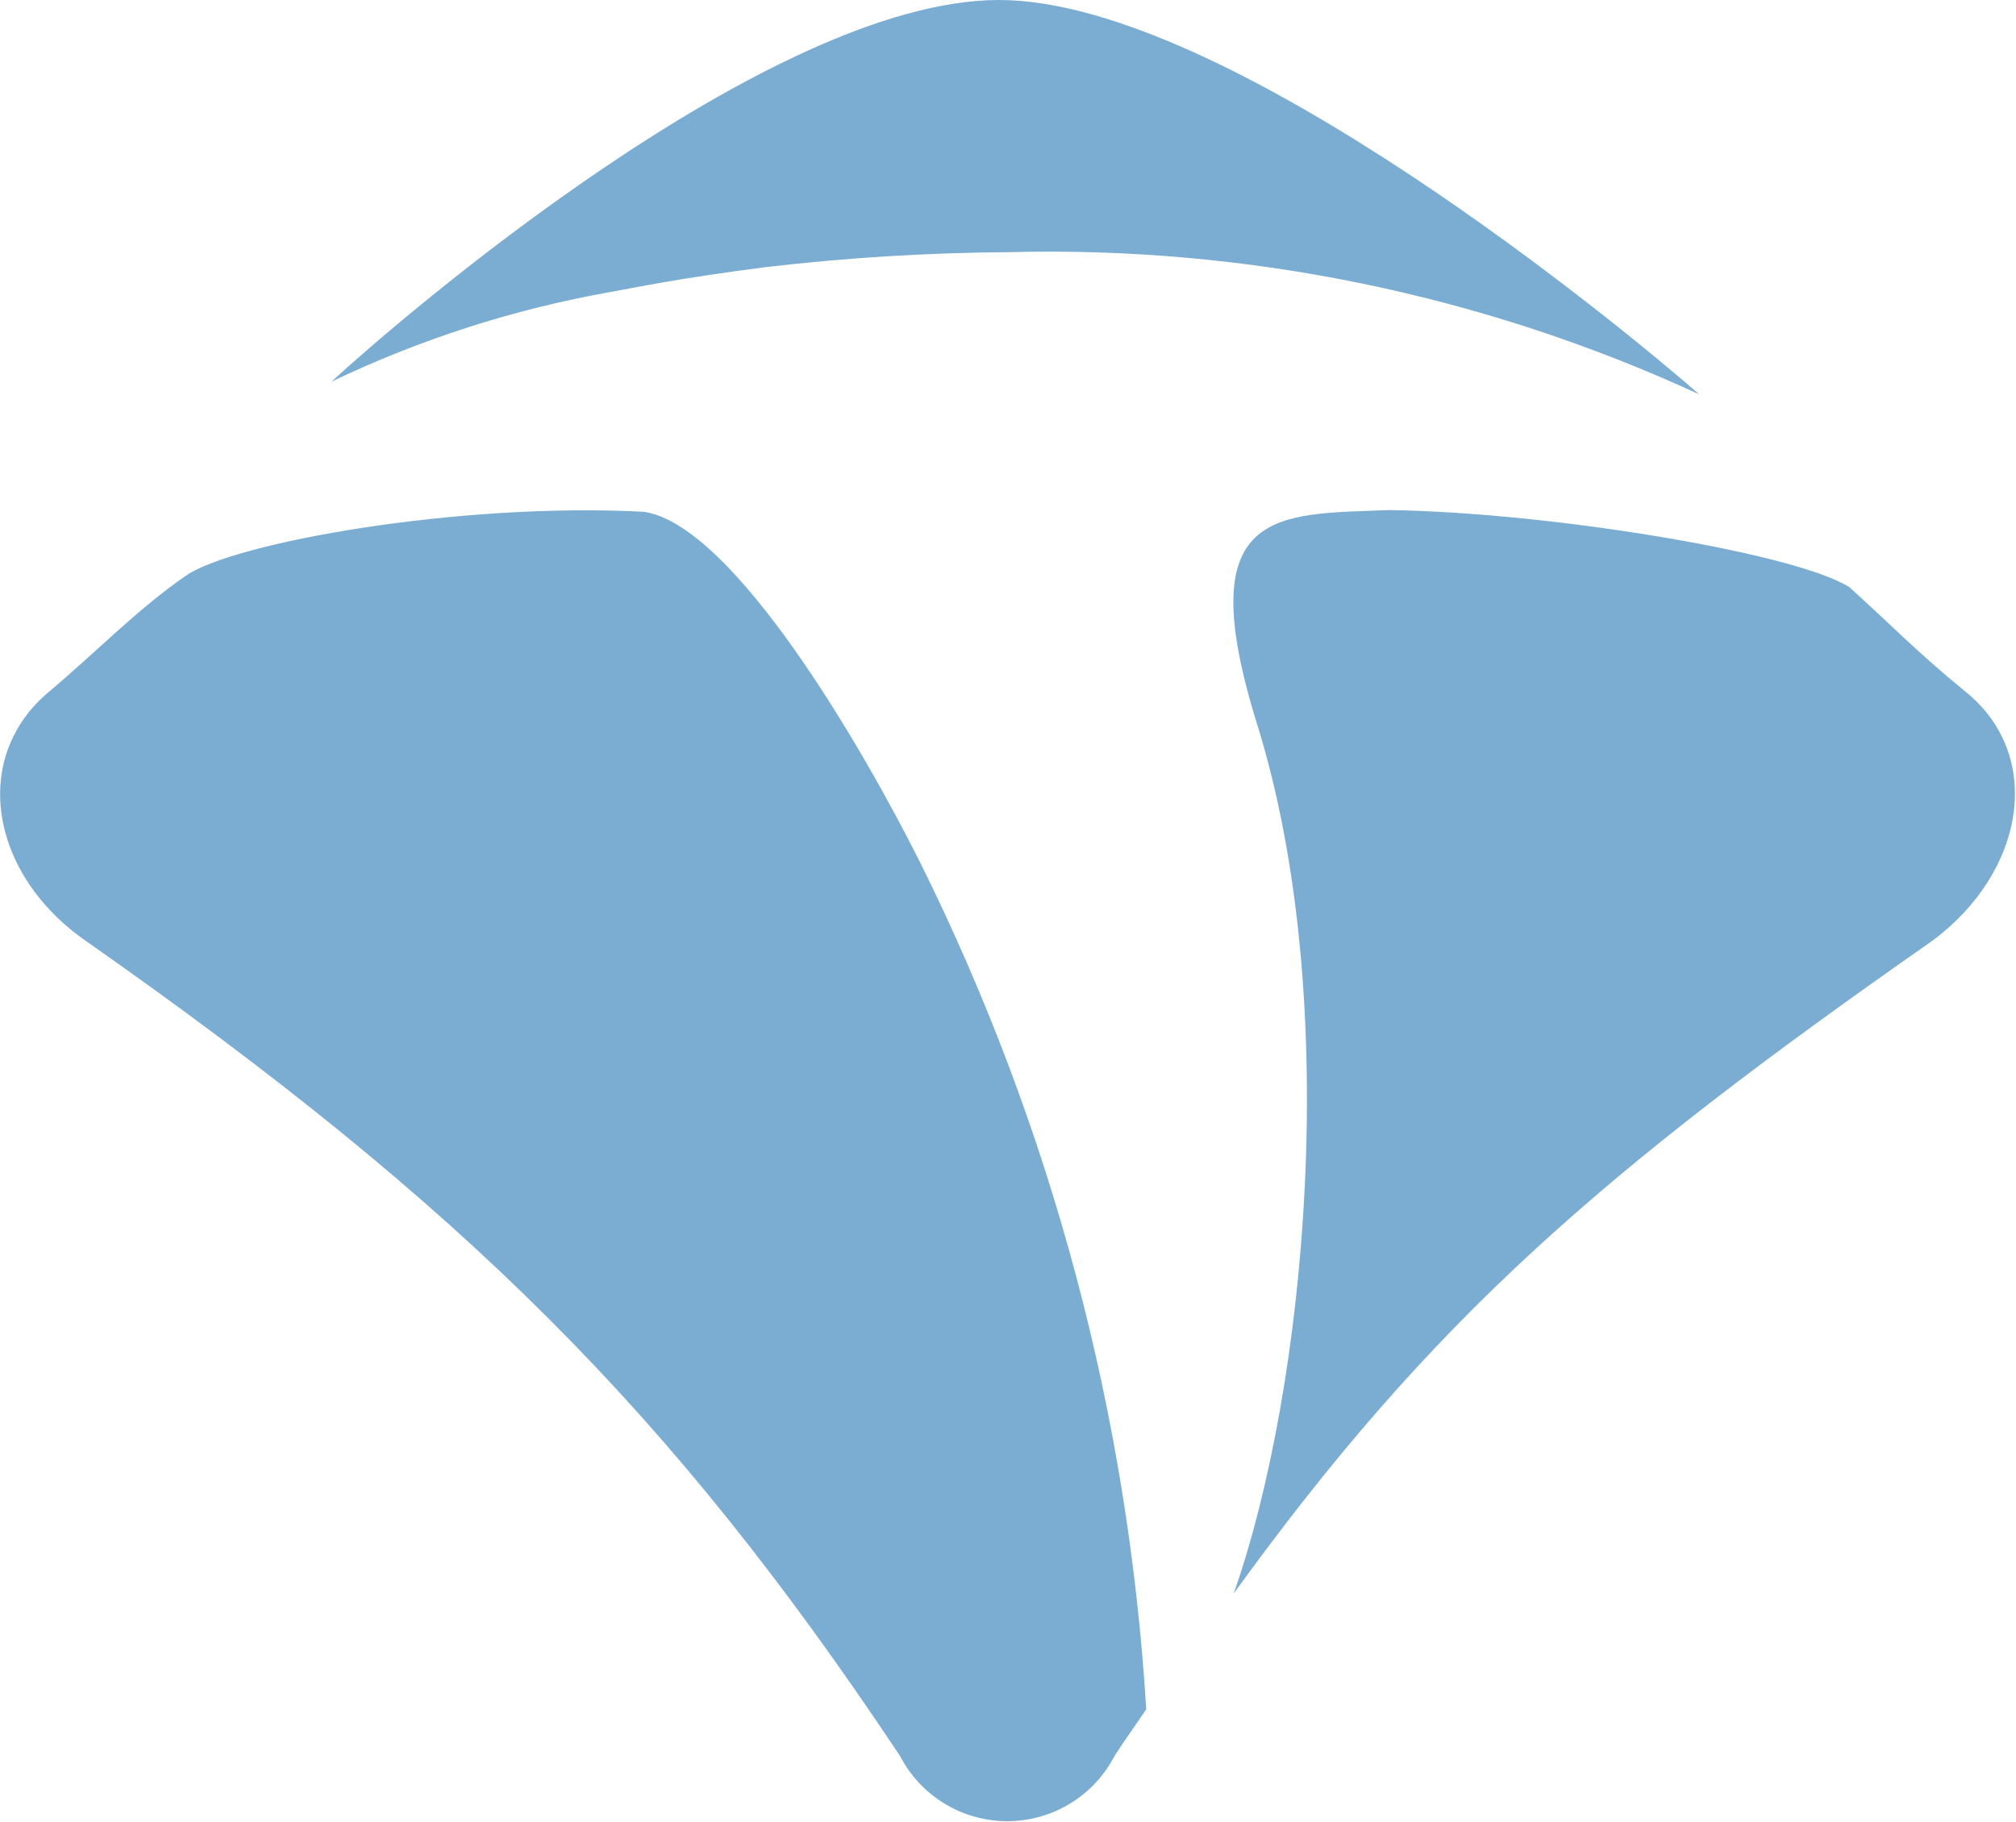
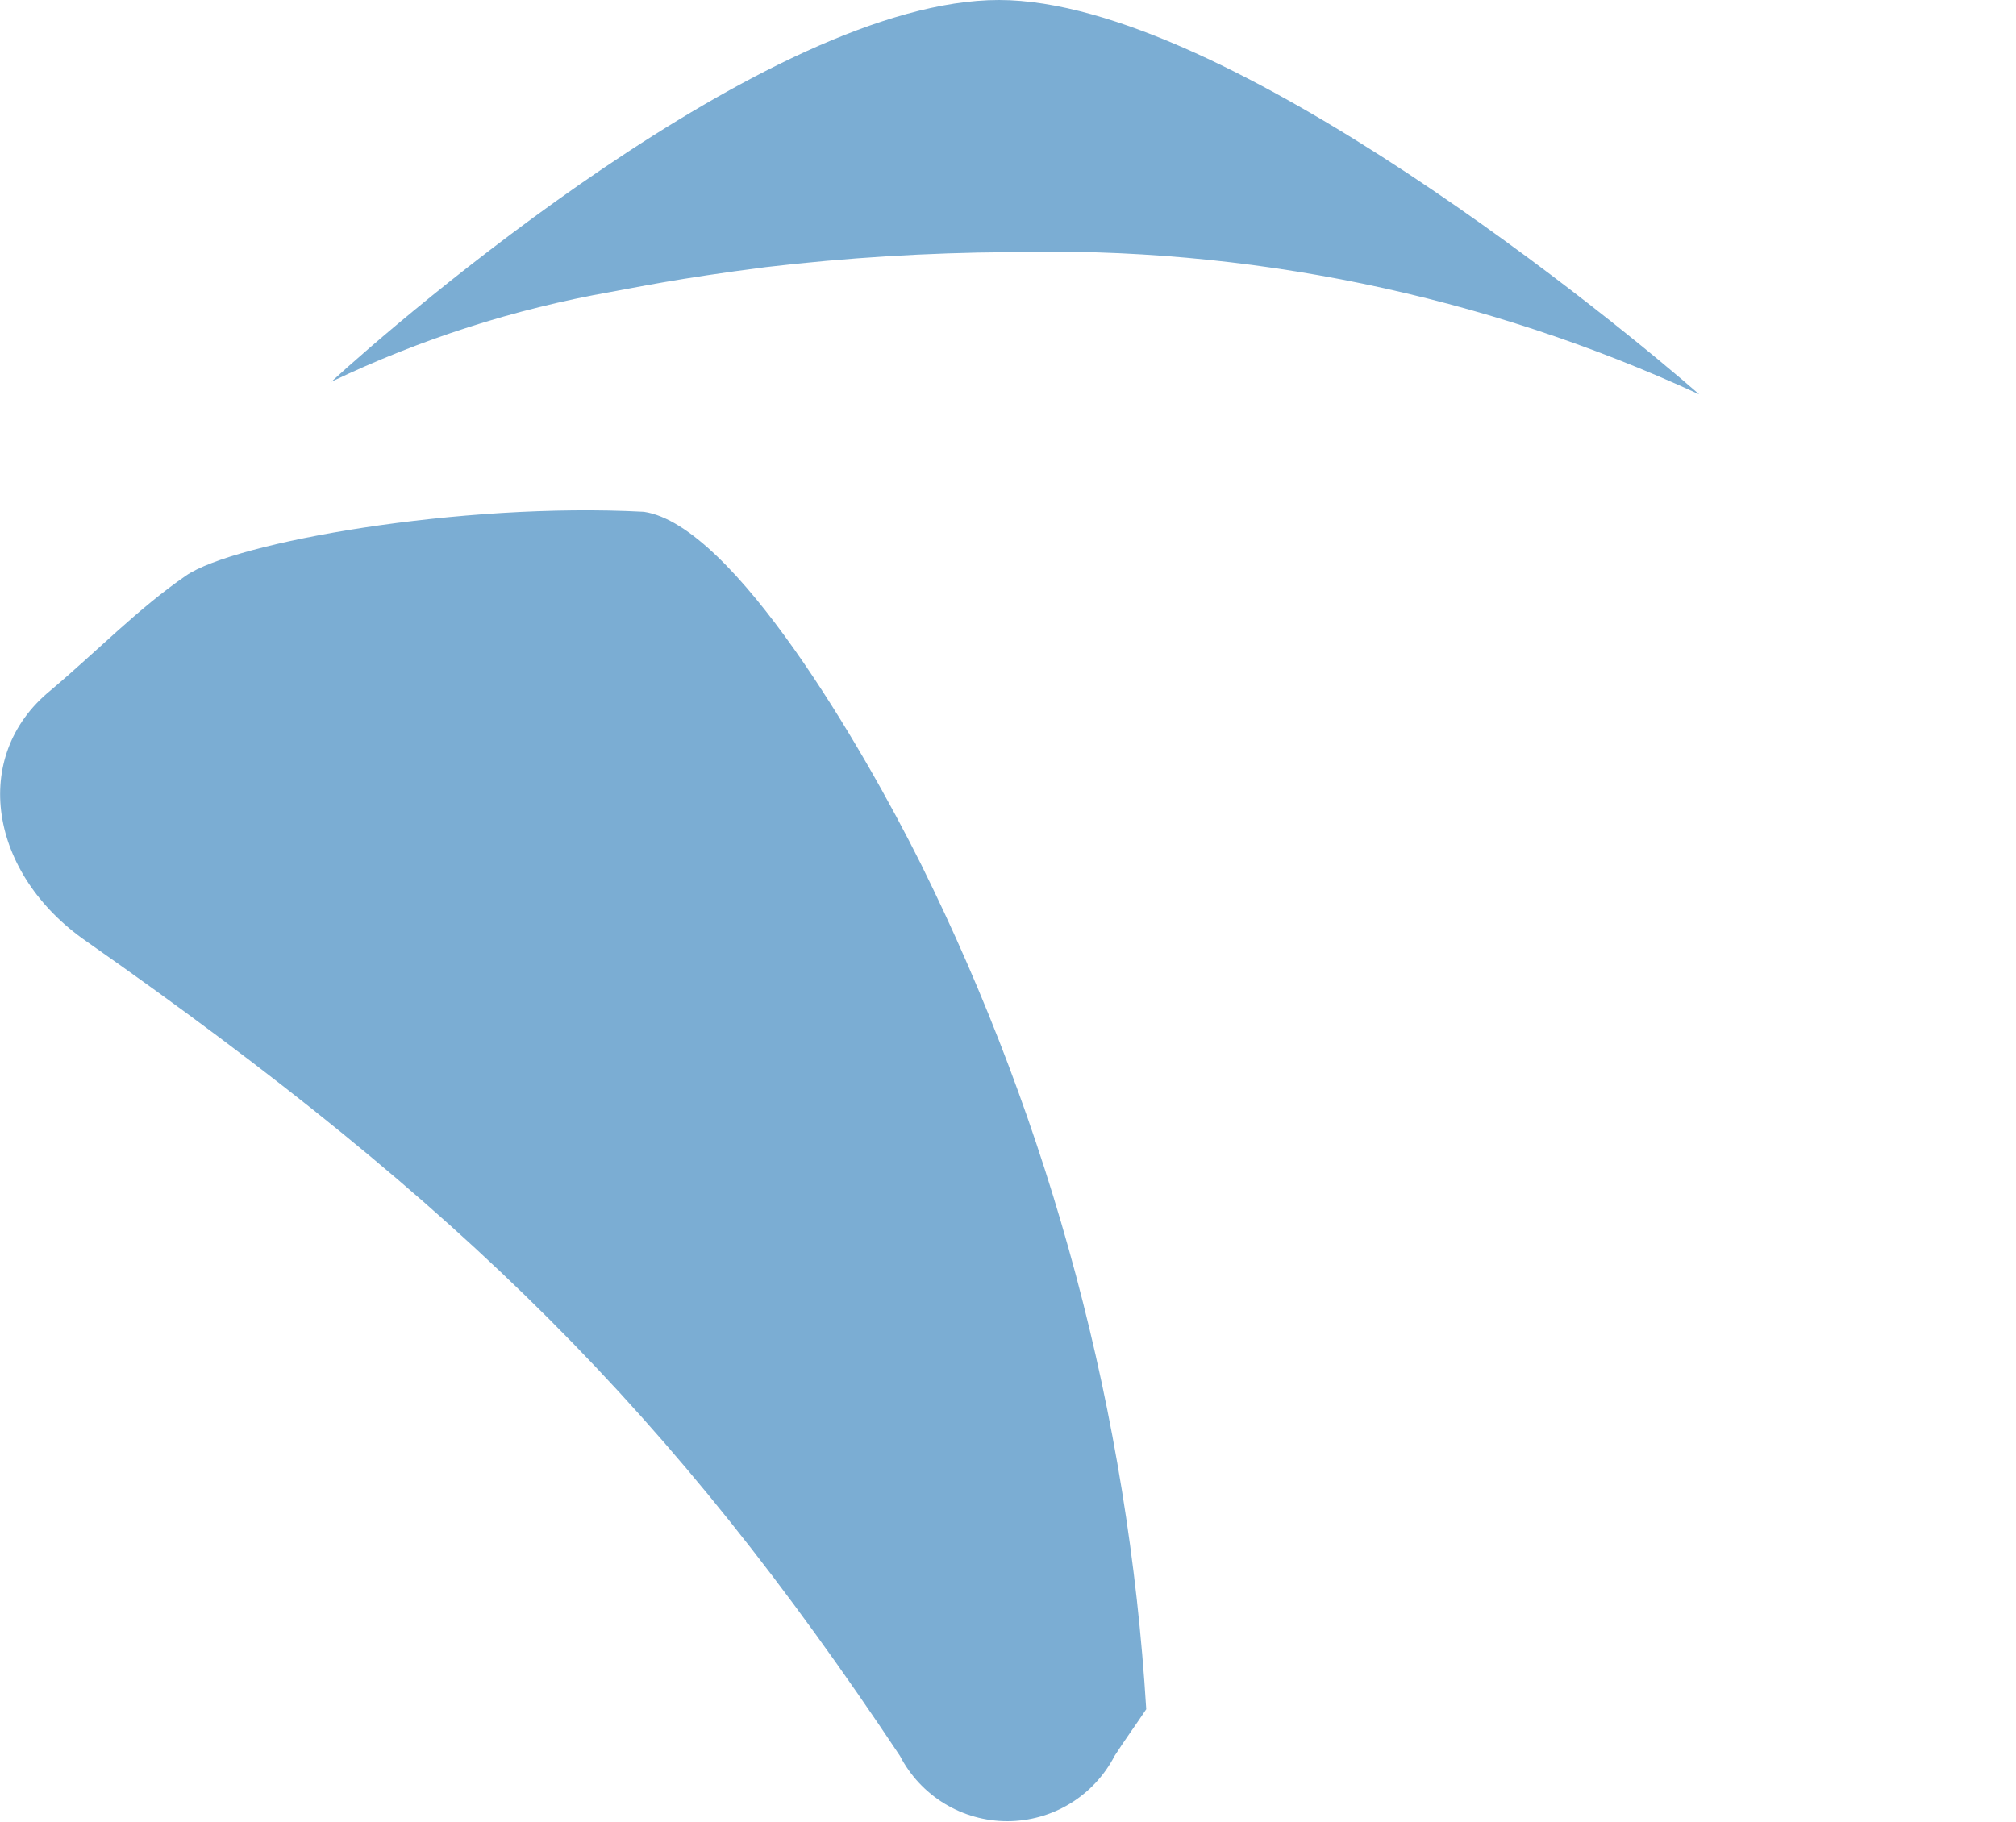
<svg xmlns="http://www.w3.org/2000/svg" version="1.2" baseProfile="tiny-ps" viewBox="0 0 1550 1401" width="1550" height="1401">
  <title>Telos-Logo-2C-svg</title>
  <style>
		tspan { white-space:pre }
		.shp0 { fill: #7badd3 } 
	</style>
  <g id="Layer_2">
    <g id="Layer_1-2">
-       <path id="Layer" class="shp0" d="M1510.39 531.28C1474.11 501.62 1453.32 479.93 1421.91 451.59C1381.2 425.47 1191.85 394.03 1067.98 392.26C982.59 395.81 914.02 388.72 966.67 557.4C1032.59 769.48 1004.27 1066.99 948.53 1225.49C1100.27 1015.64 1229.9 902.3 1485.17 723.87C1557.28 670.74 1572.33 580.43 1510.39 531.28Z" />
      <path id="Layer" class="shp0" d="M707.86 664.1C663.62 575.56 564.07 403.78 495.06 393.59C353.93 386.07 180.06 417.06 142.9 442.74C105.74 468.41 75.21 500.29 38.49 531.28C-23.01 581.75 -8.41 672.07 66.36 723.87C357.47 927.97 516.29 1086.47 691.93 1350.34C699.76 1365.48 711.6 1378.18 726.15 1387.04C740.7 1395.9 757.41 1400.58 774.44 1400.58C791.47 1400.58 808.18 1395.9 822.73 1387.04C837.28 1378.18 849.12 1365.48 856.95 1350.34C864.91 1337.95 873.32 1326.44 881.28 1314.48C877.85 1258.11 871.61 1201.93 862.57 1146.18C853.54 1090.43 841.72 1035.16 827.17 980.59C812.62 926.02 795.35 872.21 775.42 819.36C755.5 766.51 732.95 714.7 707.86 664.1L707.86 664.1Z" />
      <path id="Layer" class="shp0" d="M768.02 0C591.06 0 305.71 246.6 254.83 293.53C271.86 285.38 289.16 277.8 306.7 270.82C324.24 263.84 342.01 257.46 359.99 251.68C377.96 245.91 396.13 240.75 414.45 236.21C432.78 231.67 451.25 227.75 469.84 224.47C488.43 221.18 519.83 214.28 588.85 205.43C604.34 203.61 619.85 202.01 635.39 200.62C650.92 199.23 666.47 198.06 682.04 197.1C697.6 196.14 713.18 195.4 728.77 194.87C744.36 194.33 759.95 194.02 775.54 193.92C821.11 192.74 866.7 194.17 912.1 198.2C957.5 202.24 1002.63 208.87 1047.27 218.06C1091.91 227.26 1135.99 239 1179.29 253.24C1222.59 267.48 1265.04 284.18 1306.44 303.27C1249.81 253.69 943.66 0 768.02 0Z" />
    </g>
  </g>
</svg>